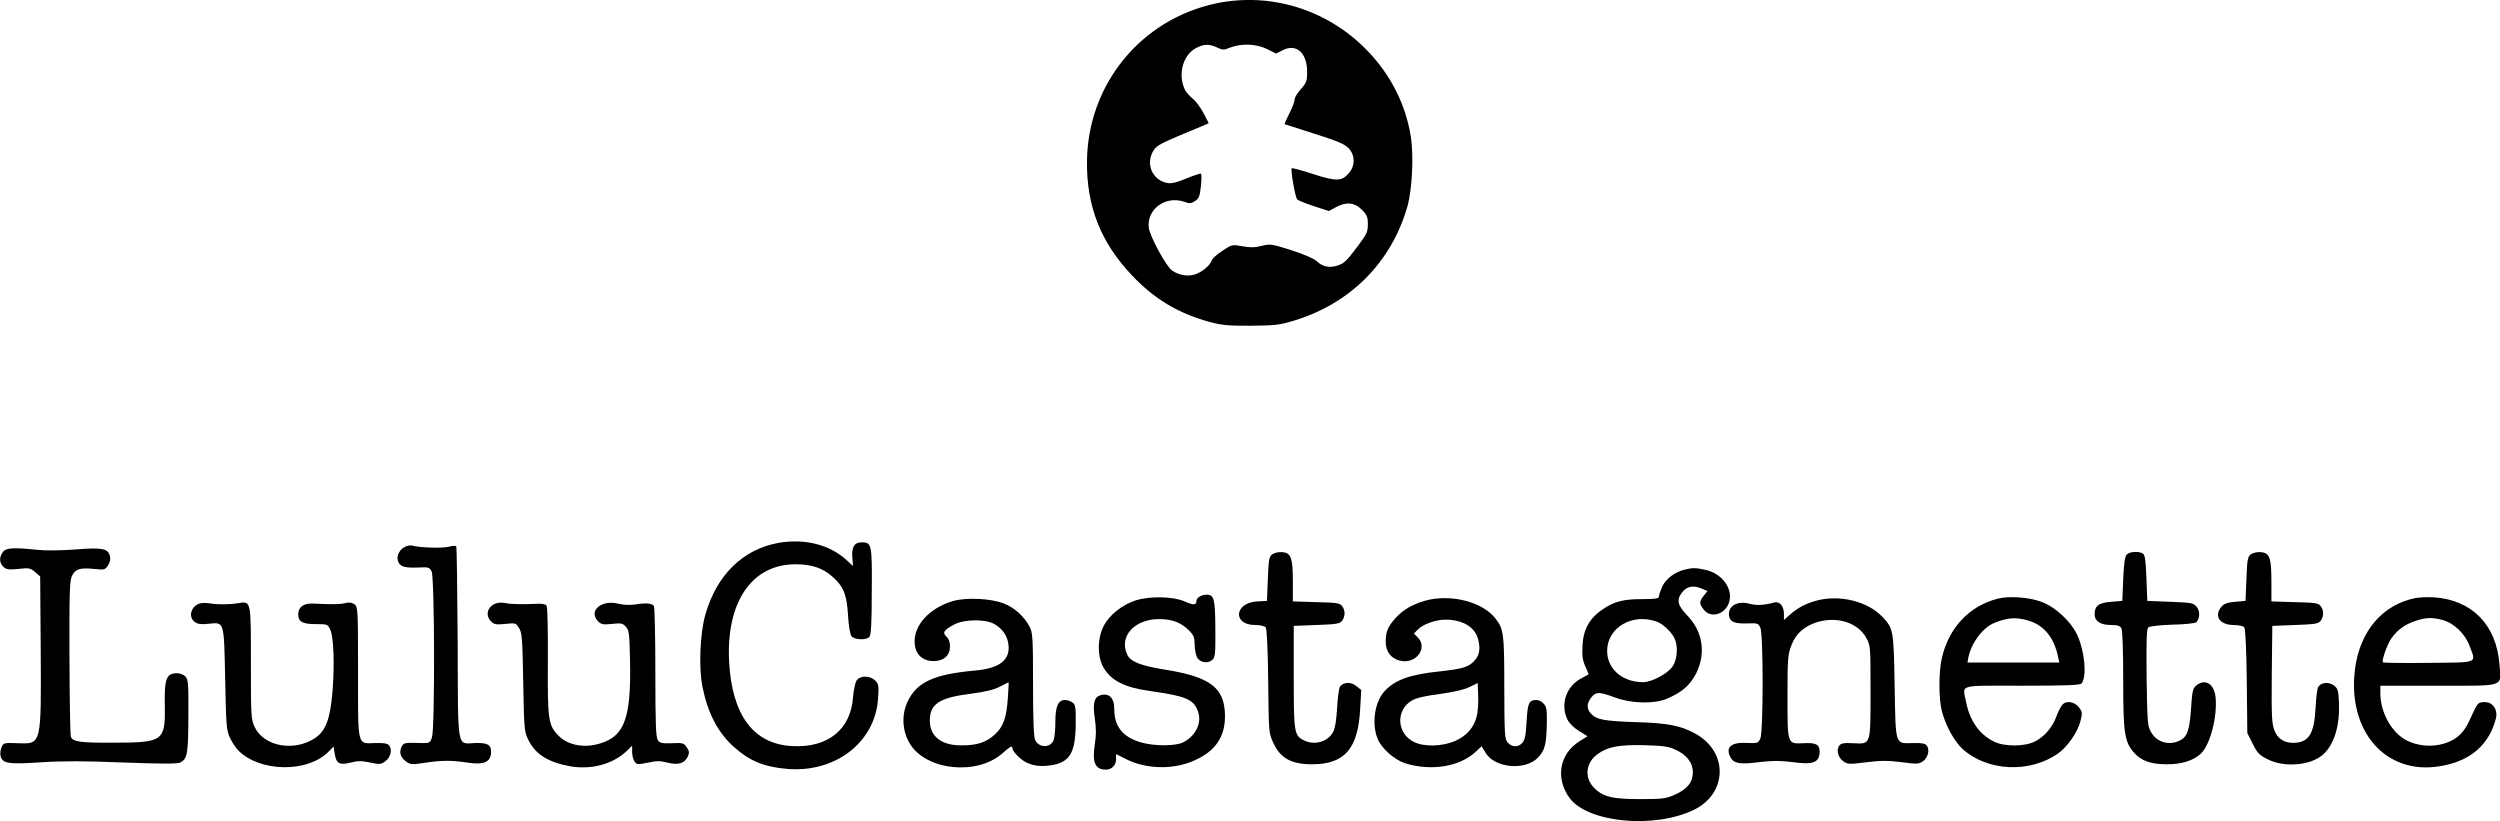
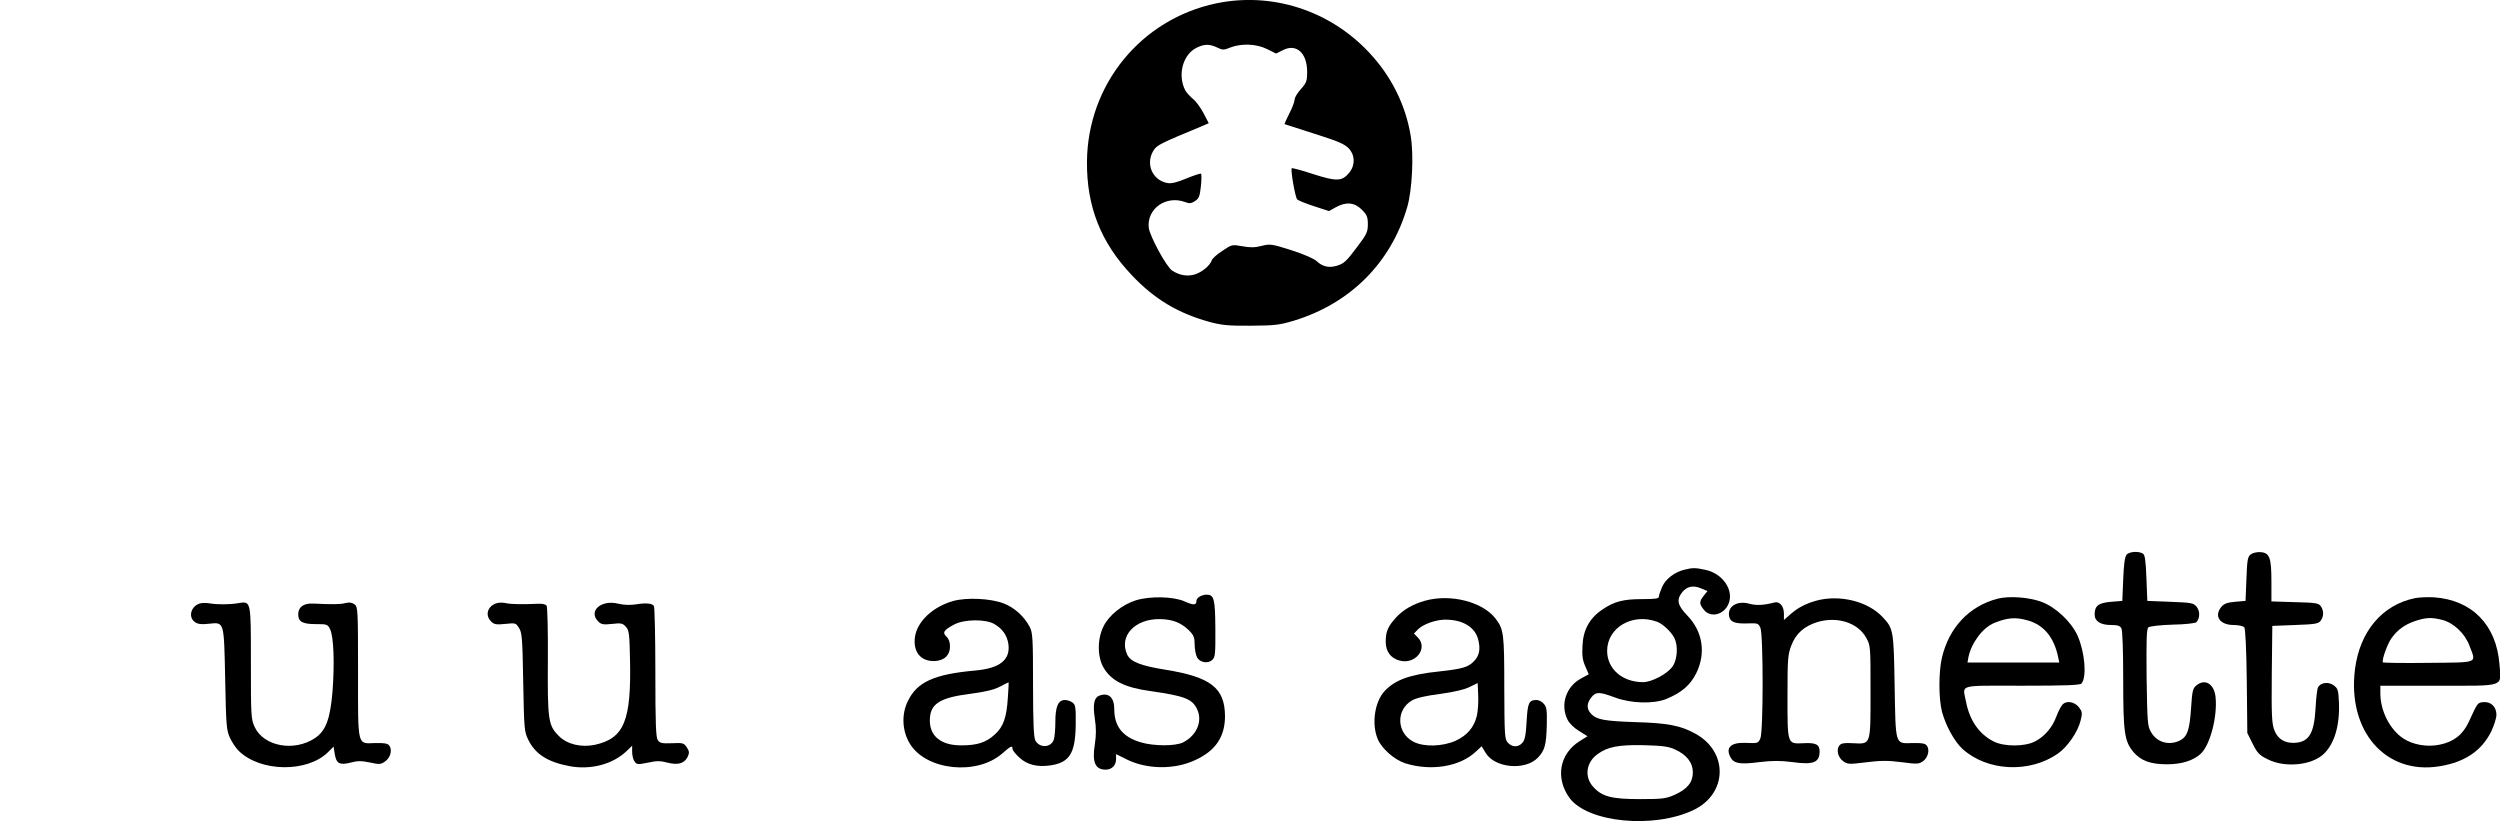
<svg xmlns="http://www.w3.org/2000/svg" version="1.0" width="1400pt" height="460pt" viewBox="0 0 1400 460" preserveAspectRatio="xMidYMid meet">
  <g transform="translate(0,460) scale(0.1,-0.1)" fill="#000000" stroke="none">
    <path d="M6810 4581 c-421 -89 -719 -454 -723 -886 -2 -251 77 -453 252 -637 127 -134 258 -212 435 -261 67 -18 106 -22 231 -21 134 1 160 4 240 28 317 96 546 326 636 638 27 94 37 288 19 396 -28 174 -109 337 -235 470 -221 235 -544 338 -855 273z m6 -247 c31 -15 37 -15 74 0 62 24 146 21 206 -9 l50 -25 38 19 c75 39 136 -15 136 -121 0 -52 -4 -62 -35 -97 -19 -21 -35 -47 -35 -58 0 -11 -13 -47 -30 -79 -16 -32 -28 -59 -27 -59 7 -2 90 -29 202 -65 100 -32 136 -48 158 -71 36 -39 37 -95 2 -137 -40 -48 -70 -49 -201 -7 -63 21 -117 35 -120 33 -8 -8 19 -162 30 -174 6 -7 49 -24 95 -39 l83 -27 38 21 c58 32 105 28 146 -13 29 -29 34 -41 34 -82 0 -42 -6 -56 -57 -123 -65 -87 -76 -97 -119 -110 -43 -12 -78 -4 -110 26 -16 15 -72 39 -143 62 -110 35 -118 36 -166 24 -37 -10 -65 -10 -108 -2 -57 10 -59 10 -112 -26 -30 -19 -56 -43 -59 -53 -10 -30 -58 -69 -99 -80 -40 -11 -83 -3 -122 22 -33 21 -126 193 -132 241 -11 106 96 182 202 144 26 -10 36 -9 57 5 22 14 27 27 33 82 4 36 4 68 1 71 -3 3 -39 -9 -81 -26 -55 -23 -84 -30 -108 -26 -84 16 -123 107 -78 181 19 31 34 39 278 140 l32 14 -28 54 c-15 29 -41 66 -59 81 -18 15 -38 37 -44 48 -45 86 -15 202 64 240 42 21 71 21 114 1z" />
-     <path d="M4360 1560 c-200 -36 -347 -180 -410 -402 -30 -105 -38 -298 -16 -405 30 -148 86 -255 176 -336 88 -79 169 -112 300 -123 269 -22 491 150 507 393 5 73 4 82 -16 102 -29 29 -86 29 -105 -1 -7 -13 -16 -54 -19 -92 -13 -182 -141 -285 -341 -274 -217 11 -337 173 -353 474 -17 332 127 544 371 544 89 0 151 -20 205 -67 64 -55 83 -101 90 -219 4 -63 11 -107 20 -117 17 -21 84 -23 100 -3 9 10 13 85 13 256 2 264 0 273 -58 273 -39 0 -56 -28 -51 -85 l4 -48 -38 35 c-95 86 -234 120 -379 95z" />
-     <path d="M2273 1540 c-35 -14 -55 -53 -44 -83 12 -31 35 -38 115 -35 55 3 61 1 73 -22 17 -33 19 -880 2 -929 -12 -35 -10 -34 -96 -31 -54 1 -63 -1 -73 -20 -16 -31 -9 -60 22 -83 26 -19 33 -20 105 -9 96 15 154 15 243 1 92 -14 130 4 130 62 0 39 -21 50 -90 48 -103 -4 -95 -49 -97 562 -2 292 -5 534 -8 539 -3 5 -22 4 -43 -2 -33 -9 -169 -5 -204 7 -7 2 -23 0 -35 -5z" />
-     <path d="M16 1508 c-22 -30 -20 -61 4 -83 16 -15 30 -16 83 -11 59 7 67 5 93 -17 l29 -25 3 -411 c3 -533 5 -528 -127 -523 -78 3 -82 2 -92 -22 -6 -13 -9 -35 -6 -49 11 -43 42 -48 225 -36 121 8 247 8 464 -1 211 -8 304 -8 318 0 39 21 44 47 45 259 1 185 -1 207 -17 223 -10 10 -30 18 -45 18 -62 0 -73 -30 -70 -183 3 -197 -9 -206 -290 -206 -184 -1 -225 5 -236 33 -4 9 -7 209 -8 445 -1 370 1 432 15 458 19 37 45 45 124 37 57 -6 61 -5 77 20 11 17 15 35 11 51 -11 44 -42 50 -194 38 -80 -6 -168 -7 -212 -2 -137 14 -177 12 -194 -13z" />
-     <path d="M7125 1496 c-18 -13 -21 -29 -25 -138 l-5 -123 -55 -3 c-128 -7 -139 -132 -11 -132 27 0 53 -6 59 -13 6 -7 12 -121 14 -302 3 -289 3 -290 29 -346 40 -86 101 -119 217 -119 182 0 258 88 269 311 l6 105 -29 23 c-30 24 -70 22 -90 -4 -6 -8 -13 -61 -16 -118 -4 -67 -11 -115 -22 -135 -29 -56 -105 -78 -164 -48 -55 28 -57 43 -57 355 l0 286 128 5 c112 4 130 7 143 24 18 25 18 57 0 82 -13 17 -29 19 -145 22 l-131 4 0 111 c0 134 -10 161 -60 165 -19 2 -44 -4 -55 -12z" />
    <path d="M11909 1494 c-10 -12 -16 -56 -19 -138 l-5 -121 -63 -5 c-70 -6 -92 -22 -92 -71 0 -38 33 -59 92 -59 37 0 50 -4 58 -19 6 -12 10 -122 10 -289 0 -294 7 -343 57 -403 42 -49 95 -69 188 -69 82 0 146 20 188 58 54 48 96 212 84 320 -8 73 -59 103 -107 64 -20 -16 -24 -31 -30 -128 -8 -121 -21 -159 -61 -180 -61 -31 -130 -12 -163 46 -20 33 -21 54 -25 305 -2 219 0 273 10 282 8 6 66 13 136 15 67 1 126 8 132 13 21 22 22 61 3 86 -19 23 -27 24 -149 29 l-128 5 -5 128 c-4 99 -8 130 -20 137 -24 15 -76 11 -91 -6z" />
    <path d="M12605 1496 c-18 -13 -21 -29 -25 -138 l-5 -123 -59 -5 c-45 -4 -62 -11 -77 -29 -42 -52 -8 -101 70 -101 27 0 53 -6 59 -13 6 -7 12 -121 14 -302 l3 -290 30 -60 c26 -52 37 -64 84 -87 96 -49 247 -34 314 30 60 57 91 161 85 291 -3 66 -6 76 -29 93 -29 22 -74 16 -88 -11 -5 -9 -11 -62 -14 -119 -8 -144 -39 -191 -125 -192 -52 0 -88 24 -106 72 -14 37 -16 84 -14 313 l3 270 128 5 c112 4 130 7 143 24 18 25 18 57 0 82 -13 17 -29 19 -145 22 l-131 4 0 111 c0 134 -10 161 -60 165 -19 2 -44 -4 -55 -12z" />
    <path d="M9434 1410 c-55 -13 -105 -51 -125 -94 -10 -23 -19 -48 -19 -56 0 -12 -17 -15 -92 -15 -108 0 -158 -13 -224 -58 -72 -48 -108 -113 -112 -202 -3 -56 0 -82 16 -117 l19 -44 -44 -24 c-82 -44 -116 -144 -76 -228 10 -21 35 -47 65 -65 l48 -30 -45 -28 c-112 -71 -136 -206 -56 -317 101 -139 475 -175 697 -67 189 92 193 326 7 427 -82 45 -154 59 -333 64 -177 6 -220 14 -250 47 -26 27 -25 58 1 91 26 33 44 33 133 0 91 -34 216 -37 288 -8 84 35 133 76 167 144 55 112 37 233 -50 323 -55 57 -62 88 -29 130 26 33 62 41 106 22 l36 -15 -21 -26 c-26 -33 -26 -45 0 -78 37 -48 113 -30 139 33 31 76 -32 169 -130 190 -57 12 -71 12 -116 1z m-154 -292 c32 -12 78 -55 96 -90 22 -42 18 -119 -9 -159 -27 -41 -116 -89 -166 -89 -116 0 -201 74 -201 175 0 131 142 214 280 163z m100 -715 c65 -29 100 -74 100 -128 0 -56 -31 -94 -102 -126 -48 -21 -67 -24 -193 -24 -162 0 -215 14 -265 71 -49 56 -37 137 28 182 55 40 118 52 257 49 105 -3 139 -7 175 -24z" />
    <path d="M6718 1259 c-10 -5 -18 -16 -18 -24 0 -25 -17 -25 -66 -3 -63 28 -193 31 -274 6 -75 -24 -148 -82 -179 -143 -36 -69 -37 -171 -2 -232 43 -75 118 -113 263 -133 197 -28 238 -45 264 -107 28 -65 -6 -142 -80 -180 -42 -22 -164 -22 -238 0 -101 30 -148 89 -148 185 0 67 -32 96 -85 76 -28 -11 -36 -49 -24 -128 8 -53 8 -93 0 -144 -16 -101 2 -142 61 -142 34 0 58 24 58 59 l0 28 58 -29 c114 -57 268 -59 384 -5 115 52 168 131 168 247 -1 158 -80 219 -336 260 -138 22 -194 45 -212 85 -47 103 43 200 183 198 70 -1 118 -19 163 -63 27 -27 32 -40 32 -79 0 -25 6 -57 13 -71 15 -30 61 -39 86 -15 16 14 18 34 17 174 -1 168 -7 191 -50 191 -11 0 -29 -5 -38 -11z" />
    <path d="M11185 1247 c-158 -42 -270 -161 -310 -329 -19 -82 -19 -228 0 -303 21 -79 70 -168 116 -210 138 -124 373 -136 532 -26 54 37 112 121 128 184 11 44 10 51 -8 75 -25 33 -72 41 -94 15 -9 -10 -24 -40 -34 -67 -22 -60 -66 -111 -119 -138 -57 -30 -174 -30 -232 0 -81 41 -134 118 -154 221 -19 101 -54 91 314 91 247 0 326 3 333 13 30 37 18 177 -23 268 -35 77 -122 159 -200 188 -71 27 -183 35 -249 18z m173 -122 c88 -26 144 -94 167 -202 l7 -33 -257 0 -257 0 5 29 c17 82 81 167 146 193 75 30 120 33 189 13z" />
    <path d="M13522 1250 c-182 -38 -307 -186 -334 -397 -44 -347 171 -594 474 -544 141 23 234 86 288 193 16 34 30 76 30 95 0 45 -31 75 -73 71 -33 -3 -32 -2 -82 -111 -33 -71 -84 -111 -162 -127 -70 -15 -151 -1 -205 35 -75 50 -128 154 -128 252 l0 43 325 0 c380 0 352 -10 342 120 -17 221 -154 360 -366 375 -36 2 -85 0 -109 -5z m153 -121 c65 -16 129 -77 154 -145 38 -101 57 -93 -230 -96 -138 -2 -253 0 -255 3 -7 13 26 105 49 136 34 47 73 75 131 95 60 20 91 22 151 7z" />
    <path d="M5340 1235 c-115 -32 -202 -113 -216 -200 -12 -84 30 -138 107 -137 55 1 89 32 89 82 0 24 -7 43 -20 55 -24 22 -15 37 44 68 57 30 176 31 225 2 46 -27 71 -64 78 -112 12 -88 -48 -136 -187 -148 -230 -21 -324 -64 -376 -171 -37 -75 -32 -169 12 -240 92 -149 375 -178 517 -53 49 43 57 46 57 25 0 -7 18 -30 39 -49 44 -40 101 -54 174 -43 107 16 139 68 141 228 1 98 -1 111 -18 124 -11 8 -30 14 -42 14 -38 0 -54 -36 -54 -122 0 -42 -4 -88 -9 -101 -17 -45 -79 -47 -103 -4 -9 16 -13 101 -13 312 0 263 -2 293 -19 325 -31 59 -87 109 -146 131 -73 28 -205 34 -280 14z m304 -542 c-7 -111 -25 -163 -73 -206 -49 -45 -99 -61 -186 -61 -113 -1 -178 50 -178 139 0 93 53 128 229 150 84 11 132 23 164 40 25 13 46 24 48 24 1 1 0 -38 -4 -86z" />
    <path d="M7980 1236 c-70 -20 -123 -51 -164 -96 -44 -49 -56 -77 -56 -134 0 -54 28 -92 77 -105 89 -25 163 69 102 130 l-21 21 22 23 c28 29 100 55 154 55 98 0 167 -42 184 -112 14 -55 6 -91 -25 -122 -32 -33 -66 -42 -193 -56 -165 -17 -248 -47 -307 -111 -55 -60 -73 -183 -38 -267 22 -54 93 -116 153 -136 145 -46 308 -20 398 66 l31 29 22 -36 c50 -86 222 -102 293 -28 39 41 47 71 50 182 2 86 -1 103 -17 120 -10 12 -28 21 -39 21 -44 0 -51 -14 -57 -120 -4 -77 -10 -105 -24 -120 -23 -26 -57 -25 -81 1 -18 20 -19 40 -20 308 0 304 -3 327 -49 387 -72 94 -252 140 -395 100z m290 -646 c-16 -64 -54 -108 -118 -138 -74 -33 -178 -36 -236 -6 -96 49 -100 180 -8 232 25 14 78 26 157 36 78 11 135 24 165 39 l45 22 3 -70 c2 -38 -2 -90 -8 -115z" />
    <path d="M10170 1236 c-59 -17 -102 -39 -145 -77 l-35 -31 0 35 c0 43 -24 71 -54 63 -55 -15 -100 -18 -139 -7 -71 20 -127 -17 -113 -74 7 -29 35 -39 107 -36 51 2 56 0 67 -24 17 -36 17 -584 0 -620 -13 -28 -12 -28 -89 -25 -77 2 -107 -28 -78 -81 18 -35 54 -41 160 -27 77 9 117 9 189 0 115 -16 149 -2 150 59 0 40 -21 51 -90 47 -92 -4 -90 -9 -90 264 0 205 2 233 21 282 25 68 73 110 148 133 111 32 224 -4 271 -87 25 -45 25 -46 25 -302 0 -304 3 -295 -98 -290 -47 3 -66 0 -76 -12 -19 -23 -9 -67 20 -88 24 -18 32 -19 128 -7 81 10 121 11 198 1 91 -12 99 -11 123 6 28 21 38 66 19 88 -9 11 -30 14 -76 13 -102 -3 -97 -18 -103 319 -5 311 -7 322 -66 385 -83 90 -242 129 -374 93z" />
    <path d="M1125 1222 c-54 -11 -75 -77 -33 -106 16 -11 36 -14 78 -9 87 9 84 17 91 -311 5 -255 7 -285 26 -326 11 -25 33 -58 49 -74 121 -120 385 -124 502 -7 l30 30 6 -38 c9 -57 26 -67 88 -52 40 11 61 11 110 1 55 -12 61 -11 86 7 30 22 40 66 21 89 -9 11 -30 14 -76 13 -104 -3 -98 -29 -98 397 0 353 -1 366 -20 380 -14 10 -29 12 -50 7 -28 -8 -79 -8 -180 -3 -54 3 -85 -19 -85 -60 0 -42 24 -55 99 -55 63 0 66 -1 80 -30 20 -41 25 -194 13 -348 -13 -155 -38 -221 -99 -261 -117 -77 -286 -46 -337 63 -20 44 -21 60 -21 359 0 353 2 346 -73 334 -46 -8 -117 -8 -157 -1 -16 3 -39 3 -50 1z" />
    <path d="M2785 1223 c-54 -14 -71 -67 -35 -103 17 -17 28 -19 79 -14 57 6 60 6 77 -22 17 -25 20 -57 24 -304 5 -262 6 -277 28 -322 40 -82 110 -126 234 -149 117 -21 239 11 316 84 l32 31 0 -35 c0 -19 6 -44 14 -54 12 -17 18 -17 74 -6 49 11 69 11 111 0 59 -15 95 -4 113 35 9 20 8 30 -6 51 -16 24 -22 26 -83 23 -55 -2 -67 0 -79 17 -11 15 -14 86 -14 379 0 199 -4 366 -8 372 -9 16 -47 19 -105 9 -29 -4 -65 -3 -93 4 -97 25 -172 -41 -114 -99 17 -17 28 -19 77 -14 51 6 60 4 78 -16 18 -20 20 -39 23 -181 8 -346 -33 -444 -197 -480 -77 -16 -156 3 -202 50 -59 59 -63 88 -61 421 1 162 -2 301 -7 308 -5 8 -24 12 -47 11 -86 -4 -150 -3 -179 3 -16 4 -39 4 -50 1z" />
  </g>
</svg>